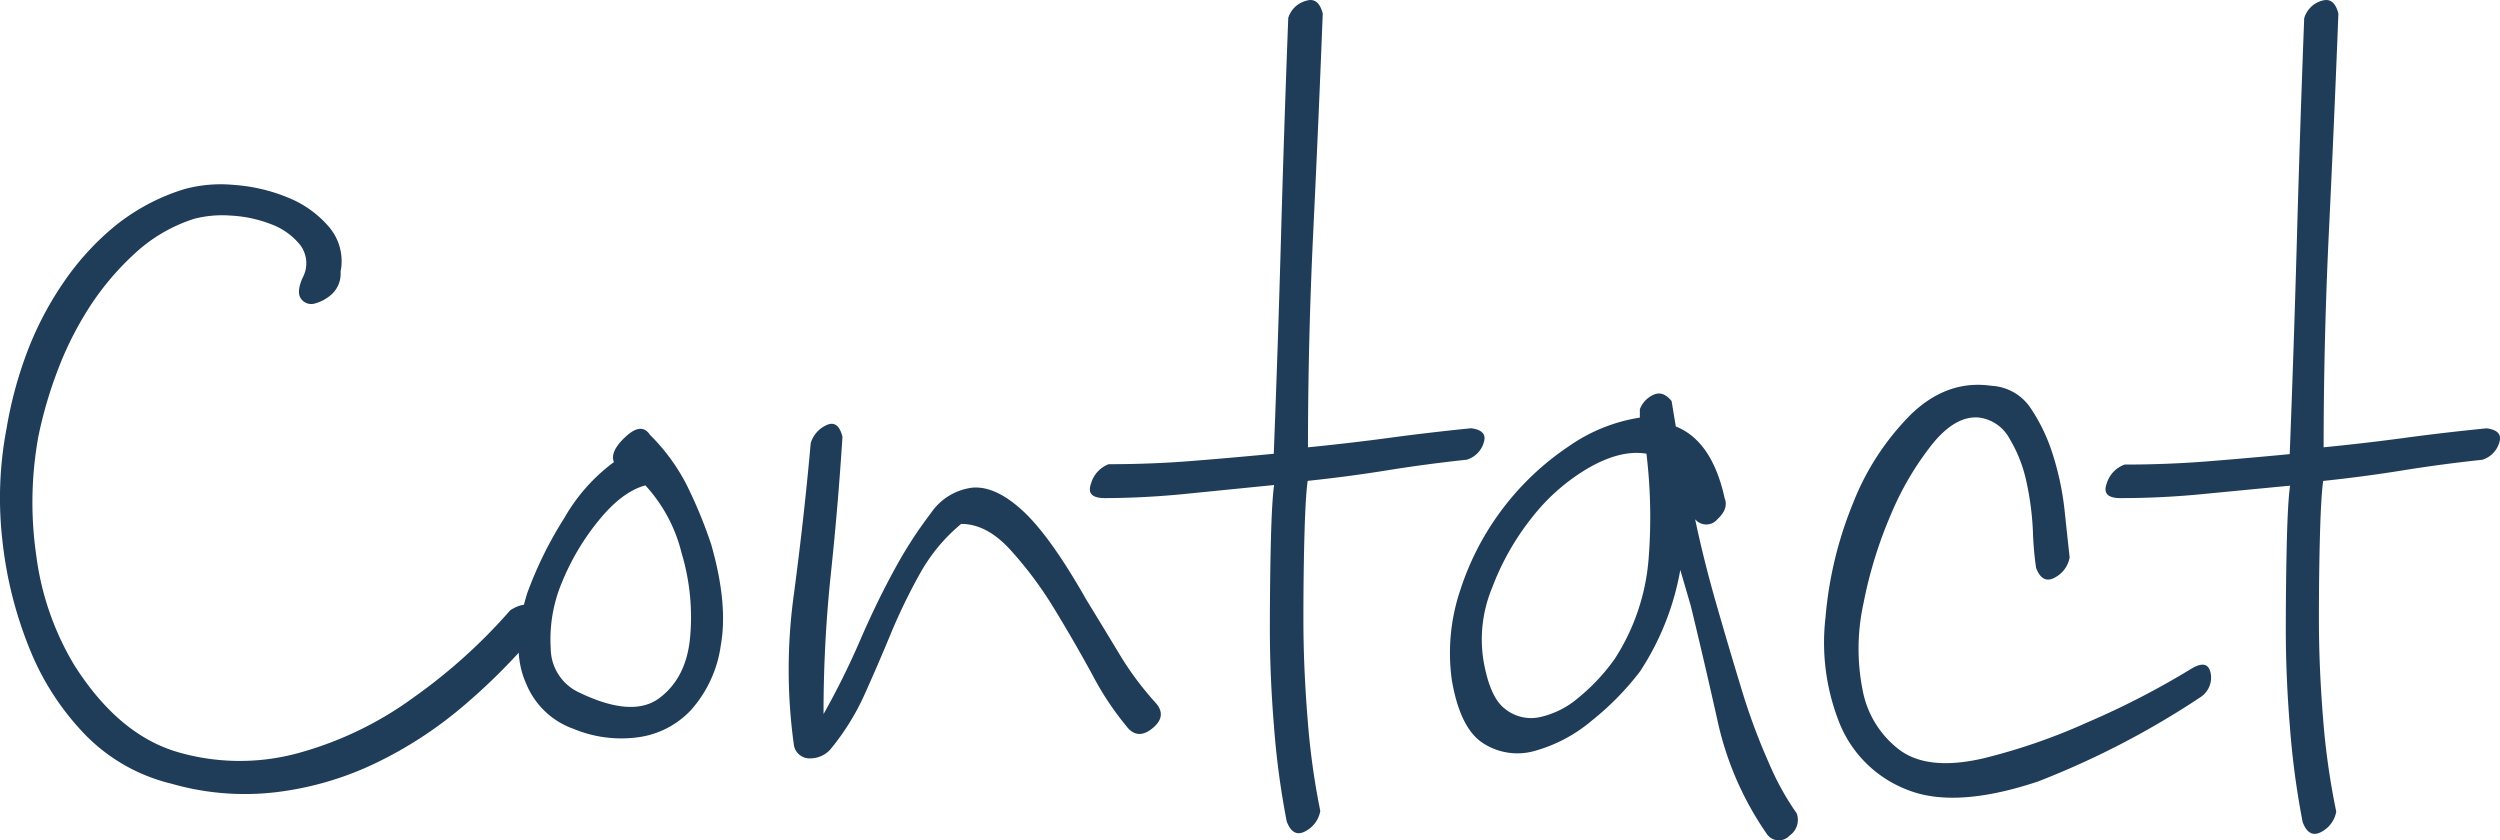
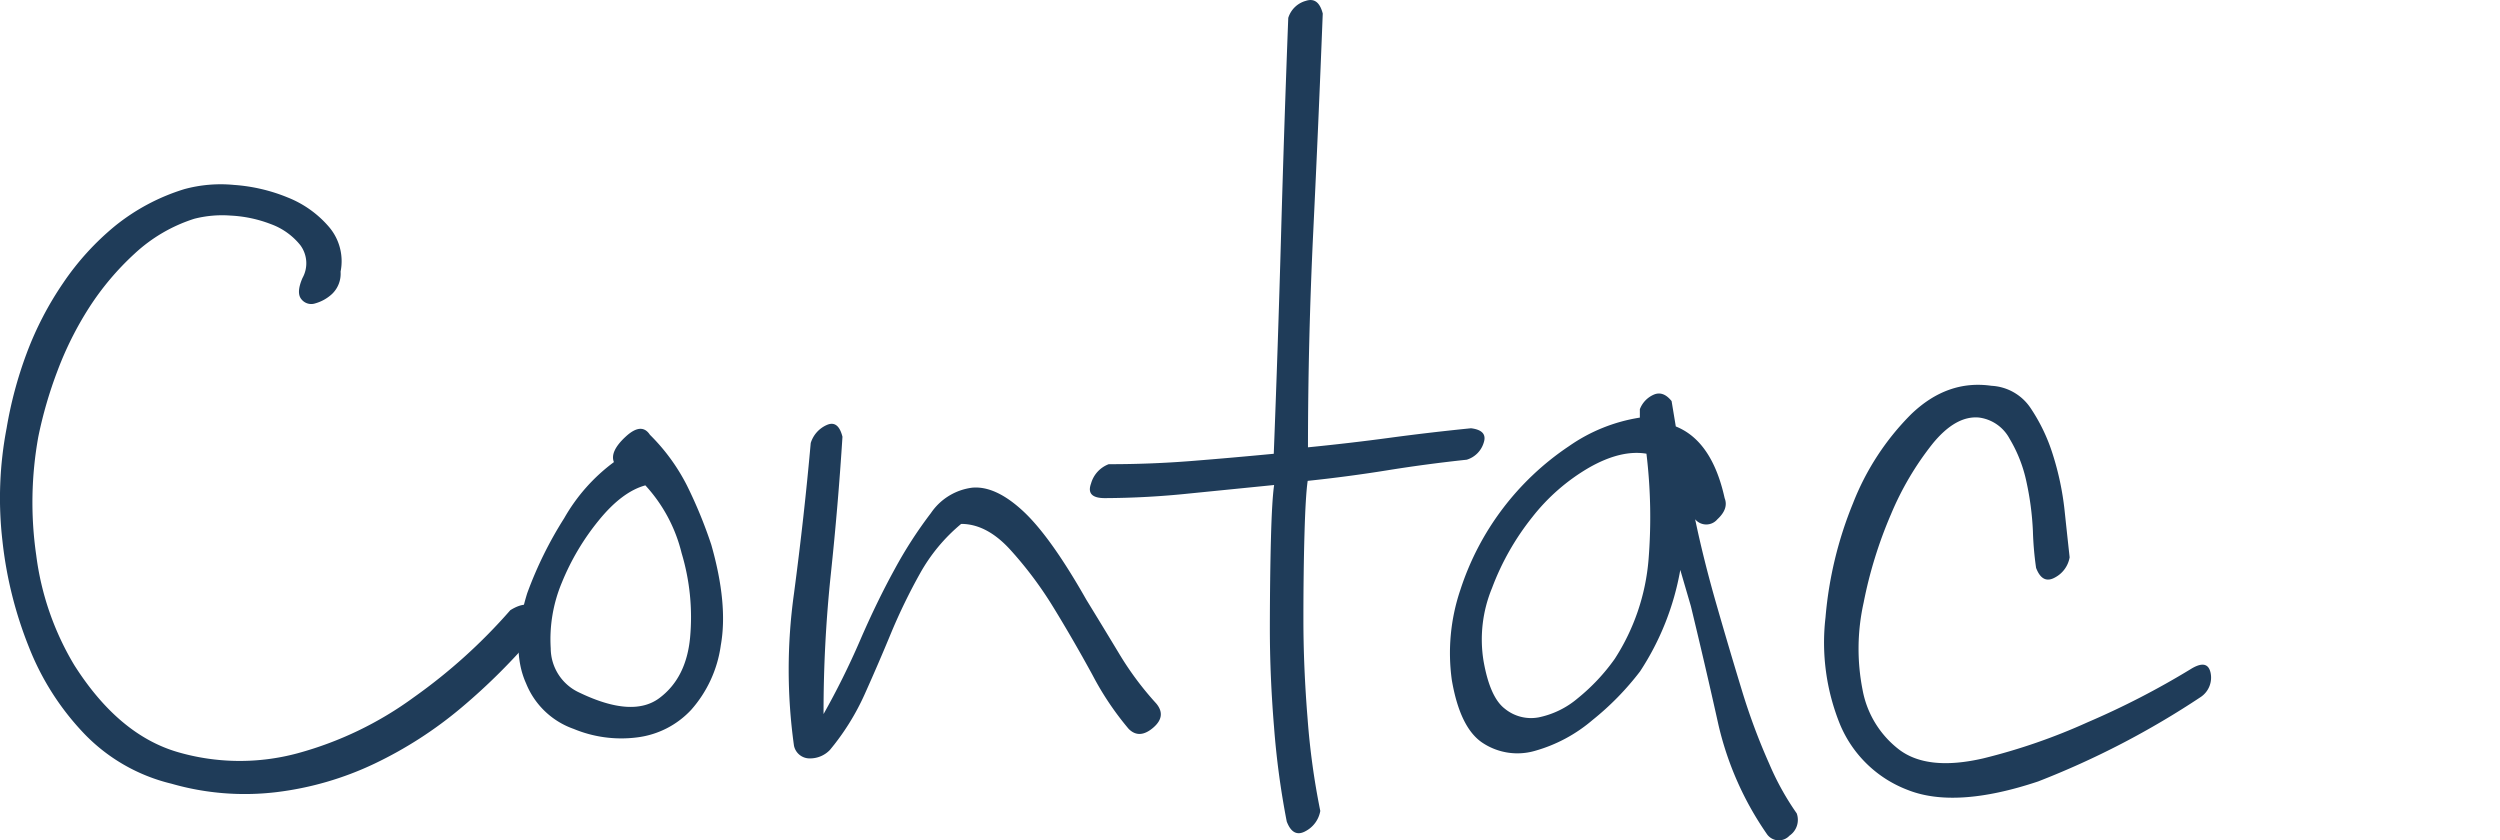
<svg xmlns="http://www.w3.org/2000/svg" width="345" height="115.93" viewBox="0 0 345 115.93">
  <defs>
    <style>
      .cls-1 {
        fill: #1f3c59;
      }
    </style>
  </defs>
  <title>contact-blue</title>
  <g id="Layer_2" data-name="Layer 2">
    <g id="Layer_1-2" data-name="Layer 1">
      <g>
        <path class="cls-1" d="M25.44,26.1a19.08,19.08,0,0,1,6.86-.58,23.89,23.89,0,0,1,7.45,1.75,14.55,14.55,0,0,1,5.69,4.09A7.28,7.28,0,0,1,47,37.49a3.86,3.86,0,0,1-1.17,3.07,5.67,5.67,0,0,1-2.34,1.31,1.73,1.73,0,0,1-1.9-.58q-.73-.88.15-2.92a4.19,4.19,0,0,0-.29-4.53,9.28,9.28,0,0,0-4.09-2.92,17.79,17.79,0,0,0-5.55-1.17,15.52,15.52,0,0,0-5,.44A21.79,21.79,0,0,0,18.58,35a38,38,0,0,0-6.28,7.45,46.23,46.23,0,0,0-4.38,8.76,58.54,58.54,0,0,0-2.63,9.05A50.87,50.87,0,0,0,5,76.62,39,39,0,0,0,10.26,91.8q6.13,9.64,14.31,12a30.6,30.6,0,0,0,16.5.15,48.82,48.82,0,0,0,16.06-7.74,75.78,75.78,0,0,0,13.29-12q2.33-1.46,3.65-.15t-.15,3.36A84.54,84.54,0,0,1,63.69,97.64a56,56,0,0,1-12,7.74,43.64,43.64,0,0,1-13.58,3.94,36.59,36.59,0,0,1-14.45-1.17,24.71,24.71,0,0,1-12-6.86A36.63,36.63,0,0,1,4,89.32,55.35,55.35,0,0,1,.33,74.58,51.32,51.32,0,0,1,.91,59.1,56.06,56.06,0,0,1,3.69,48.73a45.22,45.22,0,0,1,5-9.64,37,37,0,0,1,7.15-7.88A28.57,28.57,0,0,1,25.44,26.1Z" />
        <path class="cls-1" d="M72.75,81.88a53.65,53.65,0,0,1,5.11-10.37,24.94,24.94,0,0,1,6.86-7.74q-.59-1.46,1.61-3.5T89.69,60a27.11,27.11,0,0,1,5.11,7,63.12,63.12,0,0,1,3.36,8.18q2.33,8.18,1.31,13.87a16.89,16.89,0,0,1-4.09,8.91,12.23,12.23,0,0,1-7.45,3.8,17.13,17.13,0,0,1-8.76-1.17,11,11,0,0,1-6.57-6.28Q70.41,89.47,72.75,81.88ZM80,95.6q7.3,3.5,11,.73T95.23,88a30.68,30.68,0,0,0-1.17-11.68,21.25,21.25,0,0,0-5-9.34q-3.22.88-6.42,4.82a33.51,33.51,0,0,0-5.11,8.61A20.25,20.25,0,0,0,76,89.47,6.75,6.75,0,0,0,80,95.6Z" />
        <path class="cls-1" d="M111.88,61.14a4,4,0,0,1,2.19-2.48q1.6-.73,2.19,1.61-.59,9.35-1.61,19a181.74,181.74,0,0,0-1,19.27,107.78,107.78,0,0,0,5-10.07q2.33-5.4,4.82-9.93a59.2,59.2,0,0,1,5-7.74,8.11,8.11,0,0,1,5.69-3.5q3.21-.29,7,3.21t8.76,12.26q2.33,3.8,4.53,7.45a43,43,0,0,0,5.11,6.86q1.46,1.75-.44,3.36t-3.36.15a40.71,40.71,0,0,1-5-7.45q-2.63-4.82-5.4-9.34a52.62,52.62,0,0,0-6-8q-3.22-3.5-6.72-3.5a24.13,24.13,0,0,0-5.69,6.86A79.39,79.39,0,0,0,123,87.28q-1.75,4.24-3.65,8.47a33.46,33.46,0,0,1-4.82,7.74,3.79,3.79,0,0,1-2.77,1.17,2.2,2.2,0,0,1-2.19-1.75,75.79,75.79,0,0,1,0-21Q111,71.08,111.88,61.14Z" />
        <path class="cls-1" d="M152.46,68.74q-2.63,0-1.9-2A4,4,0,0,1,153,64.06q5.84,0,11.39-.44t11.39-1q.58-14.89,1-29.93t1-30.22A3.51,3.51,0,0,1,180.2.12c1.17-.39,1.94.2,2.34,1.75q-.59,15.19-1.31,30.08t-.73,29.78q5.84-.58,11.24-1.31T203,59.1q2.33.29,1.75,2a3.51,3.51,0,0,1-2.34,2.34q-5.55.59-10.95,1.46t-11,1.46q-.29,2-.44,7.3t-.15,11.83q0,6.57.58,13.72a102,102,0,0,0,1.75,12.7,3.9,3.9,0,0,1-2,2.77q-1.75,1-2.63-1.31a112.93,112.93,0,0,1-1.75-13q-.59-7.15-.58-13.87t.15-12.12q.14-5.4.44-7.45l-11.68,1.17A116.39,116.39,0,0,1,152.46,68.74Z" />
        <path class="cls-1" d="M238,68.74q.58,1.46-1,2.92a2,2,0,0,1-3.07,0q1.16,5.55,2.92,11.68t3.5,11.83a86.84,86.84,0,0,0,3.8,10.22,37.36,37.36,0,0,0,3.8,6.86,2.64,2.64,0,0,1-1,3.07,2,2,0,0,1-3.07-.15A43.71,43.71,0,0,1,237.14,100q-1.75-7.88-3.8-16.35l-1.46-5a37.24,37.24,0,0,1-5.55,14,38.63,38.63,0,0,1-6.57,6.72,20.87,20.87,0,0,1-7.88,4.23,8.69,8.69,0,0,1-7.15-1q-3.22-2-4.38-8.76a27.18,27.18,0,0,1,1.17-12.41,37.91,37.91,0,0,1,15-19.86,23.34,23.34,0,0,1,9.78-3.94V56.47a3.59,3.59,0,0,1,1.9-2q1.31-.58,2.48.88l.58,3.5Q236.26,60.85,238,68.74ZM222.83,90.93a29.68,29.68,0,0,0,4.67-13.72,73.35,73.35,0,0,0-.29-14.6q-3.5-.58-7.88,1.9a27.48,27.48,0,0,0-7.88,6.86,35.79,35.79,0,0,0-5.55,9.78,18.55,18.55,0,0,0-1.17,10.07q.88,5,2.92,6.57A5.72,5.72,0,0,0,212.32,99a12.08,12.08,0,0,0,5.4-2.63A27.25,27.25,0,0,0,222.83,90.93Z" />
        <path class="cls-1" d="M285.61,76.91a3.89,3.89,0,0,1-2,2.77q-1.75,1-2.63-1.31a44.64,44.64,0,0,1-.44-5.11,40.21,40.21,0,0,0-.88-6.72,19.33,19.33,0,0,0-2.34-6,5.59,5.59,0,0,0-4.23-2.92q-3.22-.29-6.42,3.65a41.11,41.11,0,0,0-5.69,9.64,60,60,0,0,0-3.8,12.26,29.26,29.26,0,0,0-.15,12,13.43,13.43,0,0,0,5.11,8.32q3.94,2.92,11.53,1.17a82.54,82.54,0,0,0,14.45-5,112.17,112.17,0,0,0,14.16-7.3q2.33-1.46,2.77.44a3.22,3.22,0,0,1-1.31,3.36,117.09,117.09,0,0,1-22.48,11.68q-11.39,3.8-18,1.17a16.43,16.43,0,0,1-9.34-9.05,30,30,0,0,1-2-14.75,53.32,53.32,0,0,1,3.8-15.77,35.78,35.78,0,0,1,8-12.26q5-4.82,11.1-3.94a6.92,6.92,0,0,1,5.4,3.07,24.73,24.73,0,0,1,3.07,6.42,39.25,39.25,0,0,1,1.61,7.59Q285.32,74.28,285.61,76.91Z" />
-         <path class="cls-1" d="M292.62,68.74q-2.63,0-1.9-2a4,4,0,0,1,2.48-2.63q5.84,0,11.39-.44t11.39-1q.58-14.89,1-29.93t1-30.22A3.51,3.51,0,0,1,320.36.12c1.17-.39,1.94.2,2.34,1.75q-.59,15.19-1.31,30.08t-.73,29.78q5.84-.58,11.24-1.31t11.24-1.31q2.33.29,1.75,2a3.51,3.51,0,0,1-2.34,2.34q-5.55.59-10.95,1.46t-11,1.46q-.29,2-.44,7.3t-.15,11.83q0,6.57.58,13.72A102,102,0,0,0,322.4,112a3.9,3.9,0,0,1-2,2.77q-1.75,1-2.63-1.31a112.93,112.93,0,0,1-1.75-13q-.59-7.15-.58-13.87t.15-12.12q.14-5.4.44-7.45L304.3,68.15A116.39,116.39,0,0,1,292.62,68.74Z" />
      </g>
    </g>
  </g>
</svg>